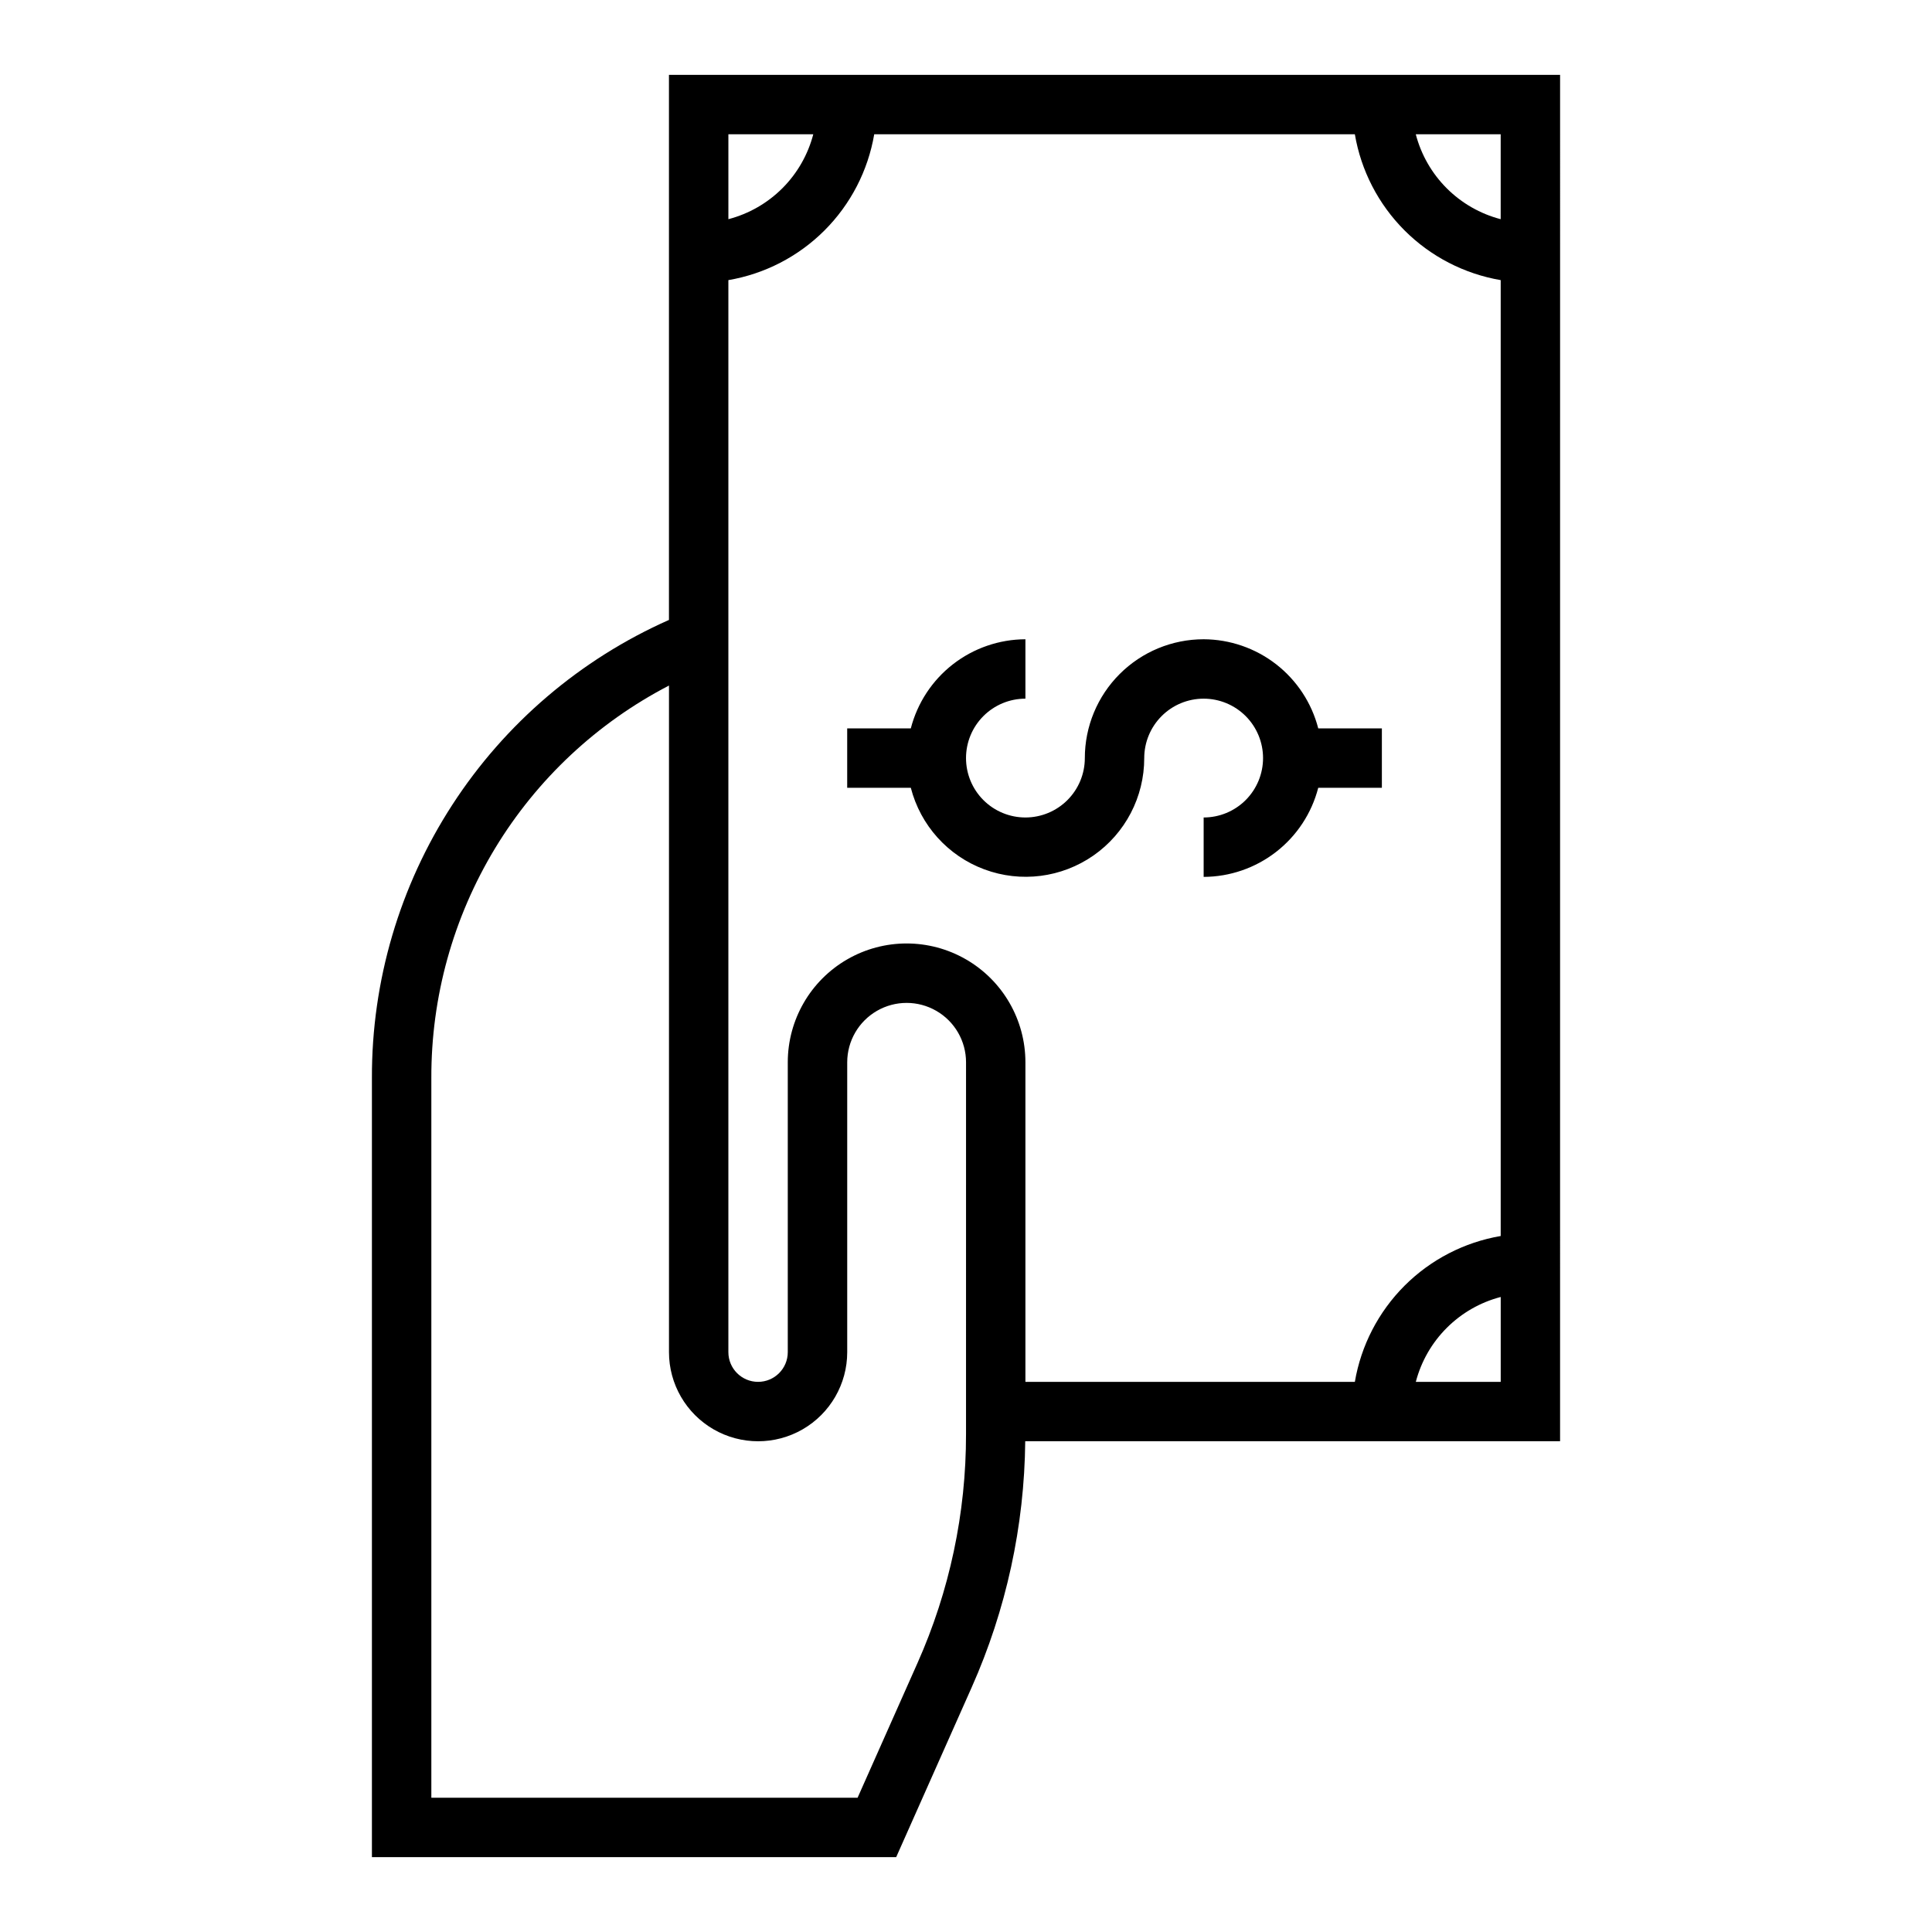
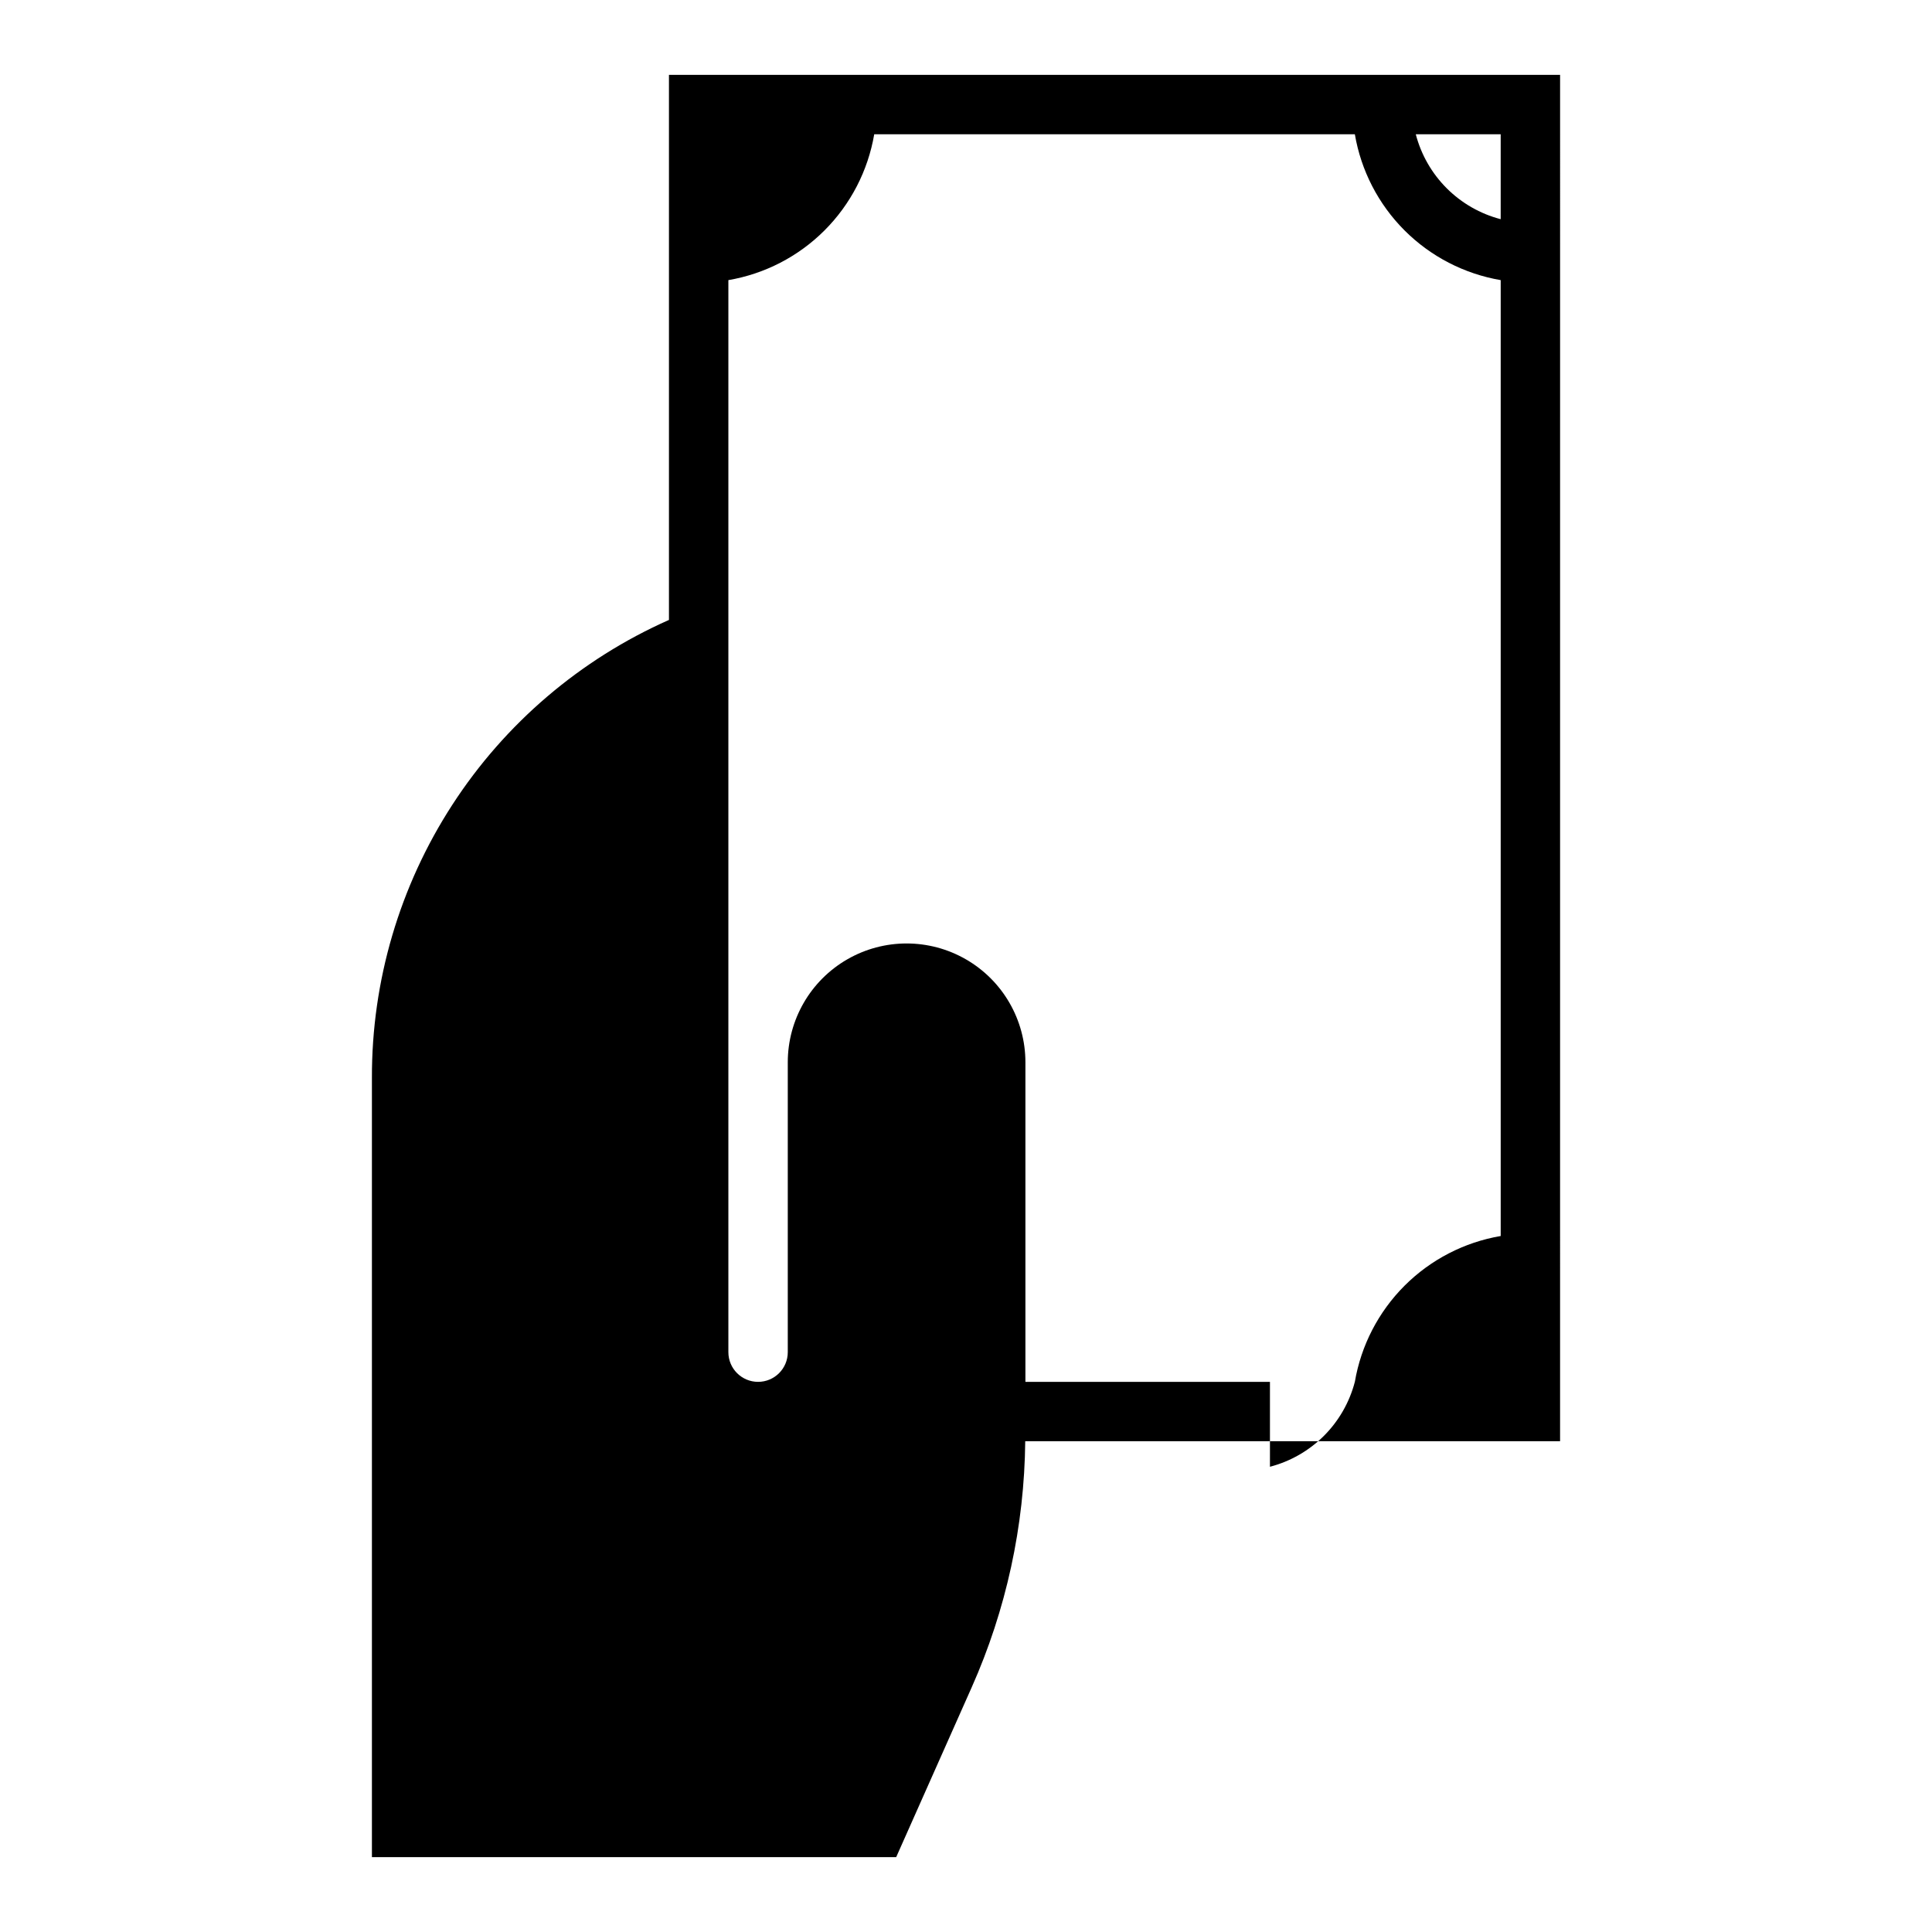
<svg xmlns="http://www.w3.org/2000/svg" fill="#000000" width="800px" height="800px" version="1.1" viewBox="144 144 512 512">
  <g>
-     <path d="m557.44 163.84h-236.16v144.45c-23.484 10.41-43.434 27.434-57.41 48.988-13.98 21.551-21.383 46.707-21.309 72.398v206.48h138.94l20.004-44.988c9.141-20.543 13.973-42.738 14.191-65.223h141.74zm-15.742 38.246c-5.414-1.41-10.352-4.242-14.305-8.195-3.957-3.953-6.785-8.895-8.195-14.305h22.5zm-38.652 308.12h-87.301v-84.688c0-11.25-6-21.645-15.742-27.27s-21.746-5.625-31.488 0c-9.742 5.625-15.746 16.02-15.746 27.27v76.816c0 4.348-3.523 7.871-7.871 7.871-4.348 0-7.871-3.523-7.871-7.871v-284.1c9.652-1.648 18.555-6.25 25.477-13.172 6.926-6.926 11.527-15.828 13.176-25.48h127.37c1.645 9.652 6.25 18.555 13.172 25.48 6.926 6.922 15.828 11.523 25.48 13.172v253.32c-9.652 1.648-18.555 6.25-25.48 13.172-6.922 6.926-11.527 15.828-13.172 25.48zm-143.52-330.62c-1.41 5.41-4.238 10.352-8.191 14.305-3.957 3.953-8.895 6.785-14.305 8.195v-22.5zm40.48 344.45c0.027 20.93-4.363 41.629-12.887 60.746l-15.848 35.637h-112.96v-190.73c-0.07-21.449 5.766-42.504 16.875-60.855 11.109-18.348 27.062-33.281 46.102-43.156v176.66c0 8.438 4.504 16.23 11.809 20.449 7.309 4.219 16.309 4.219 23.617 0 7.305-4.219 11.809-12.012 11.809-20.449v-76.816c0-5.625 3-10.82 7.871-13.633 4.871-2.812 10.871-2.812 15.742 0s7.875 8.008 7.875 13.633zm119.2-13.824c1.41-5.414 4.238-10.352 8.195-14.305 3.953-3.957 8.891-6.785 14.305-8.195v22.5z" />
-     <path d="m462.98 313.41c-8.352 0-16.363 3.316-22.266 9.223-5.906 5.906-9.223 13.914-9.223 22.266 0 4.176-1.66 8.18-4.613 11.133s-6.957 4.609-11.133 4.609c-4.176 0-8.18-1.656-11.133-4.609s-4.609-6.957-4.609-11.133 1.656-8.18 4.609-11.133 6.957-4.613 11.133-4.613v-15.742c-6.961 0.027-13.715 2.359-19.211 6.629-5.496 4.273-9.418 10.246-11.16 16.988h-16.859v15.742h16.863-0.004c2.566 9.969 9.852 18.051 19.504 21.629 9.652 3.582 20.445 2.207 28.891-3.676 8.449-5.883 13.477-15.531 13.465-25.824 0-4.176 1.66-8.18 4.613-11.133 2.949-2.953 6.957-4.613 11.133-4.613 4.172 0 8.18 1.66 11.133 4.613 2.949 2.953 4.609 6.957 4.609 11.133s-1.66 8.18-4.609 11.133c-2.953 2.953-6.961 4.609-11.133 4.609v15.746c6.957-0.027 13.715-2.359 19.211-6.633 5.492-4.269 9.418-10.242 11.156-16.984h16.863v-15.742h-16.863c-1.738-6.742-5.664-12.715-11.156-16.988-5.496-4.269-12.254-6.602-19.211-6.629z" />
+     <path d="m557.44 163.84h-236.16v144.45c-23.484 10.41-43.434 27.434-57.41 48.988-13.98 21.551-21.383 46.707-21.309 72.398v206.48h138.94l20.004-44.988c9.141-20.543 13.973-42.738 14.191-65.223h141.74zm-15.742 38.246c-5.414-1.41-10.352-4.242-14.305-8.195-3.957-3.953-6.785-8.895-8.195-14.305h22.5zm-38.652 308.12h-87.301v-84.688c0-11.25-6-21.645-15.742-27.27s-21.746-5.625-31.488 0c-9.742 5.625-15.746 16.02-15.746 27.27v76.816c0 4.348-3.523 7.871-7.871 7.871-4.348 0-7.871-3.523-7.871-7.871v-284.1c9.652-1.648 18.555-6.25 25.477-13.172 6.926-6.926 11.527-15.828 13.176-25.48h127.37c1.645 9.652 6.25 18.555 13.172 25.48 6.926 6.922 15.828 11.523 25.48 13.172v253.32c-9.652 1.648-18.555 6.25-25.48 13.172-6.922 6.926-11.527 15.828-13.172 25.48zc-1.41 5.41-4.238 10.352-8.191 14.305-3.957 3.953-8.895 6.785-14.305 8.195v-22.5zm40.48 344.45c0.027 20.93-4.363 41.629-12.887 60.746l-15.848 35.637h-112.96v-190.73c-0.07-21.449 5.766-42.504 16.875-60.855 11.109-18.348 27.062-33.281 46.102-43.156v176.66c0 8.438 4.504 16.23 11.809 20.449 7.309 4.219 16.309 4.219 23.617 0 7.305-4.219 11.809-12.012 11.809-20.449v-76.816c0-5.625 3-10.82 7.871-13.633 4.871-2.812 10.871-2.812 15.742 0s7.875 8.008 7.875 13.633zm119.2-13.824c1.41-5.414 4.238-10.352 8.195-14.305 3.953-3.957 8.891-6.785 14.305-8.195v22.5z" />
  </g>
</svg>